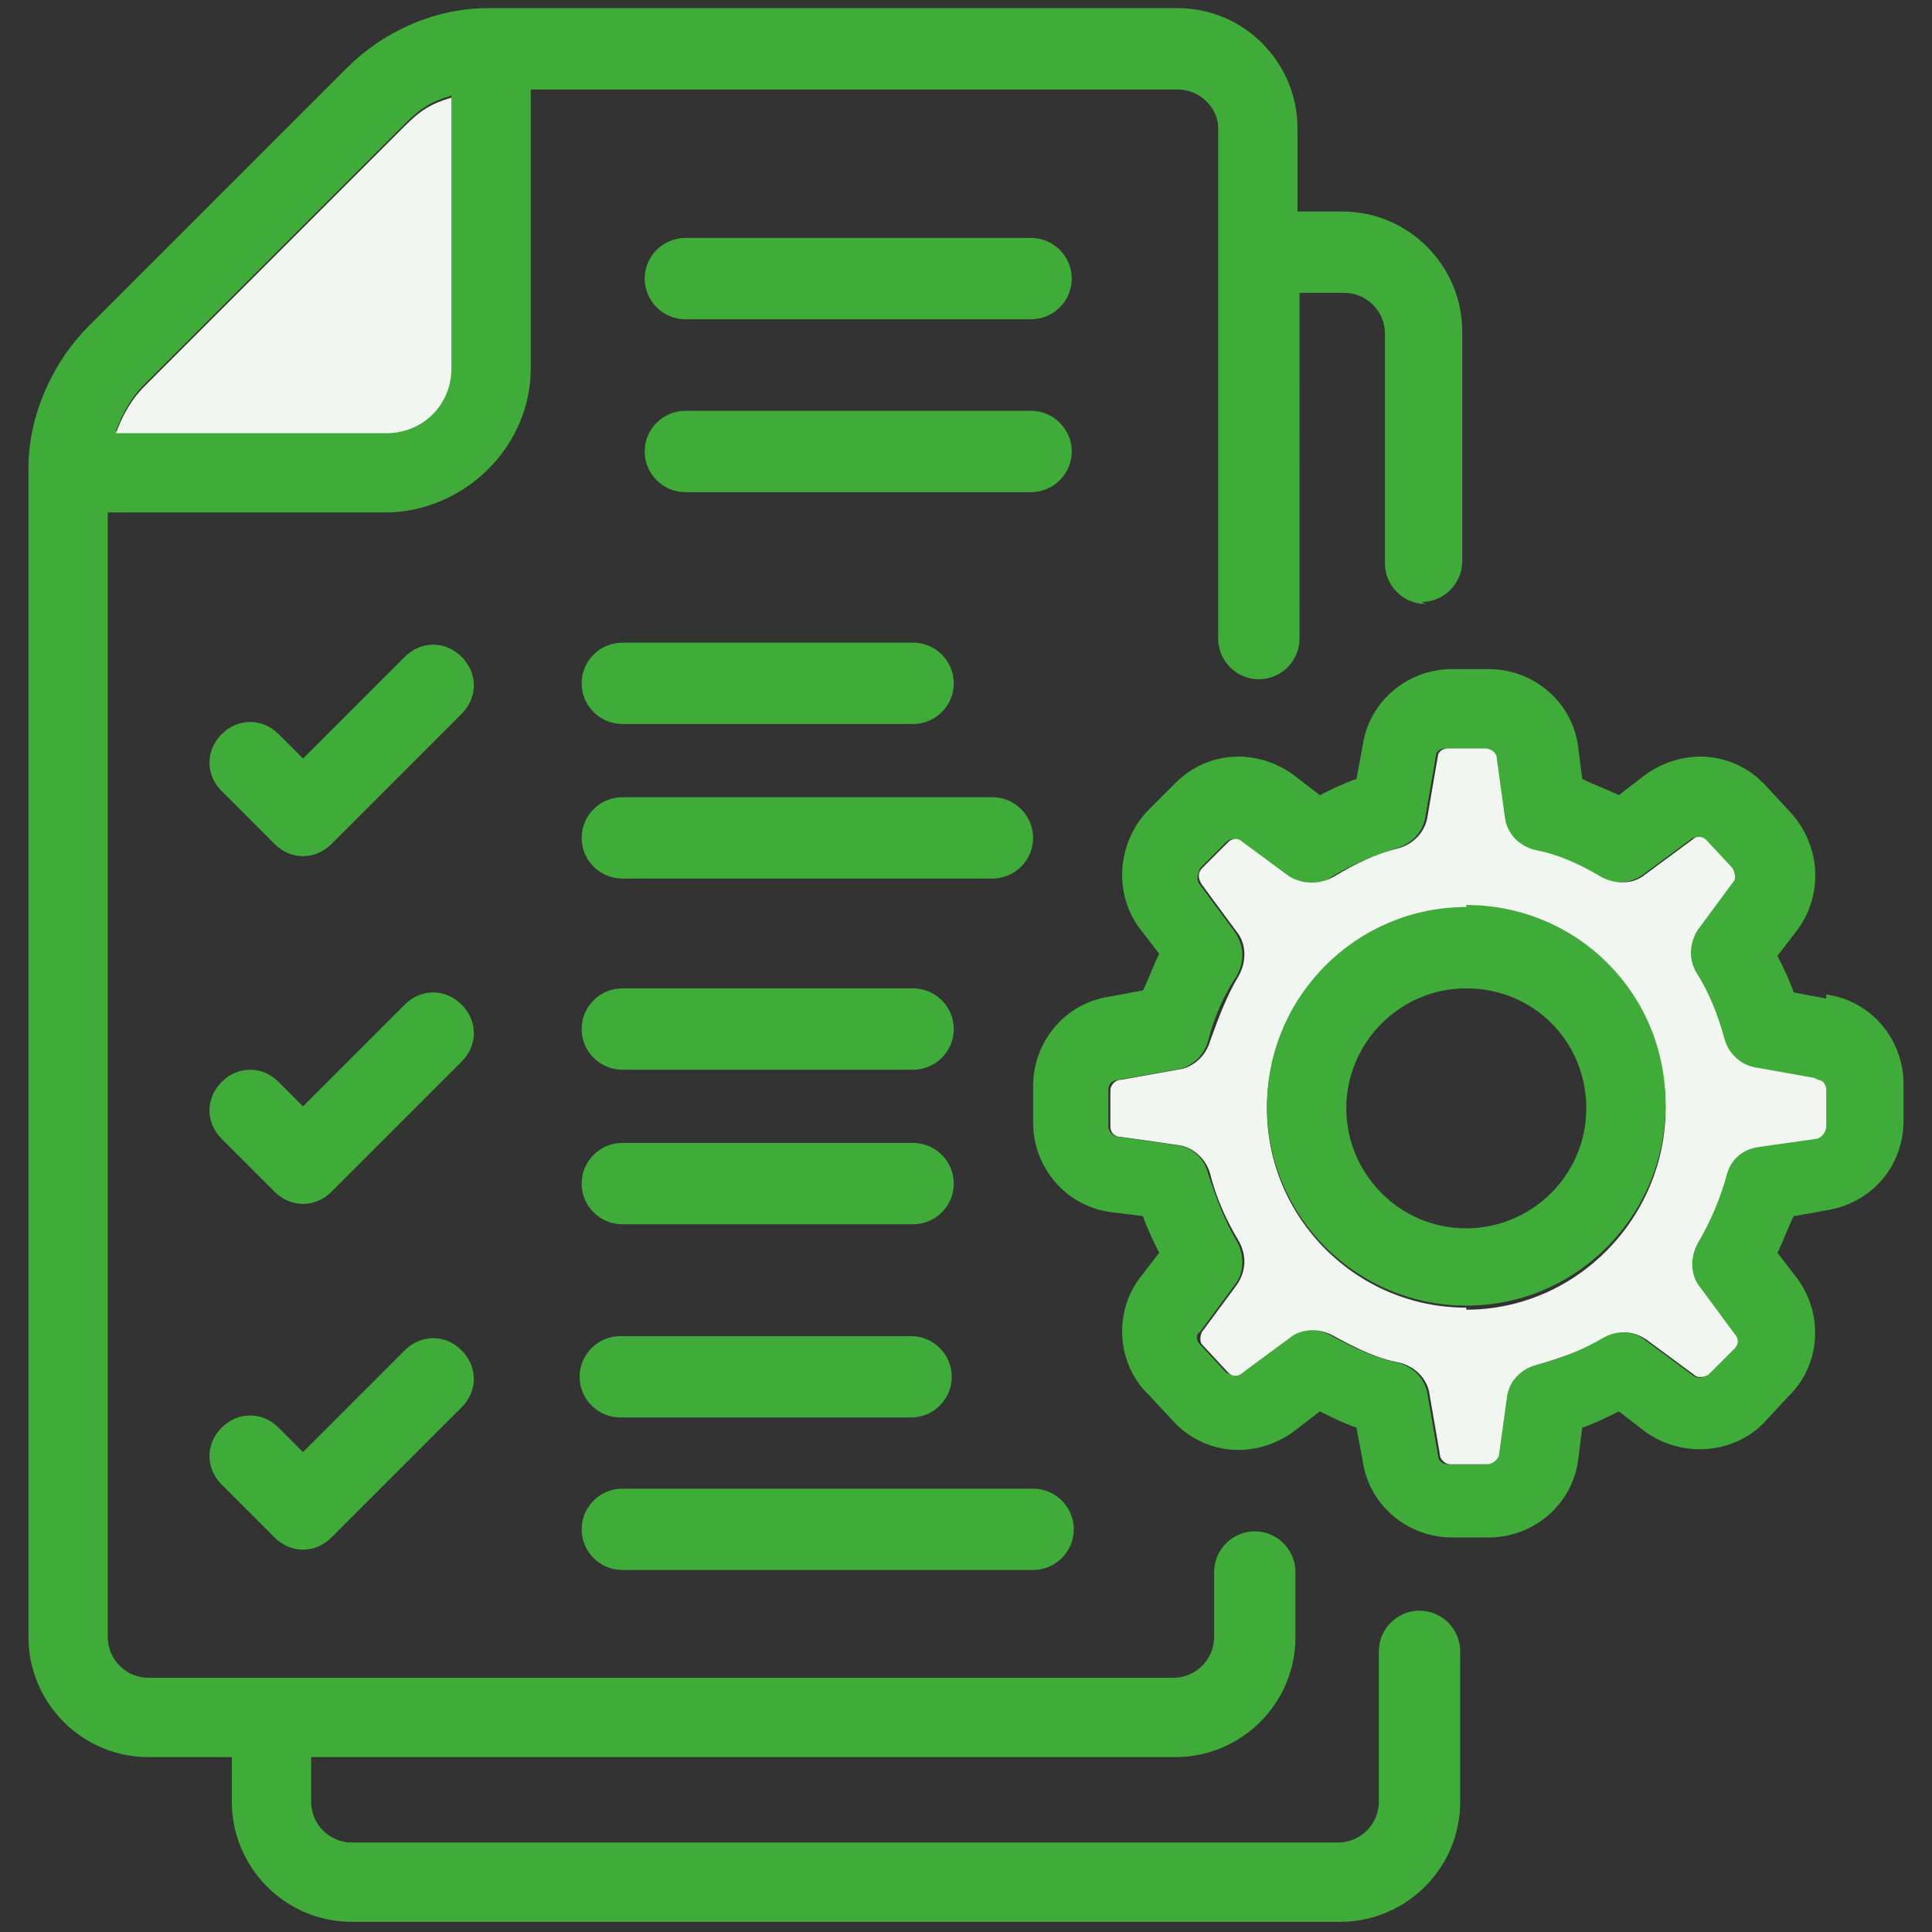
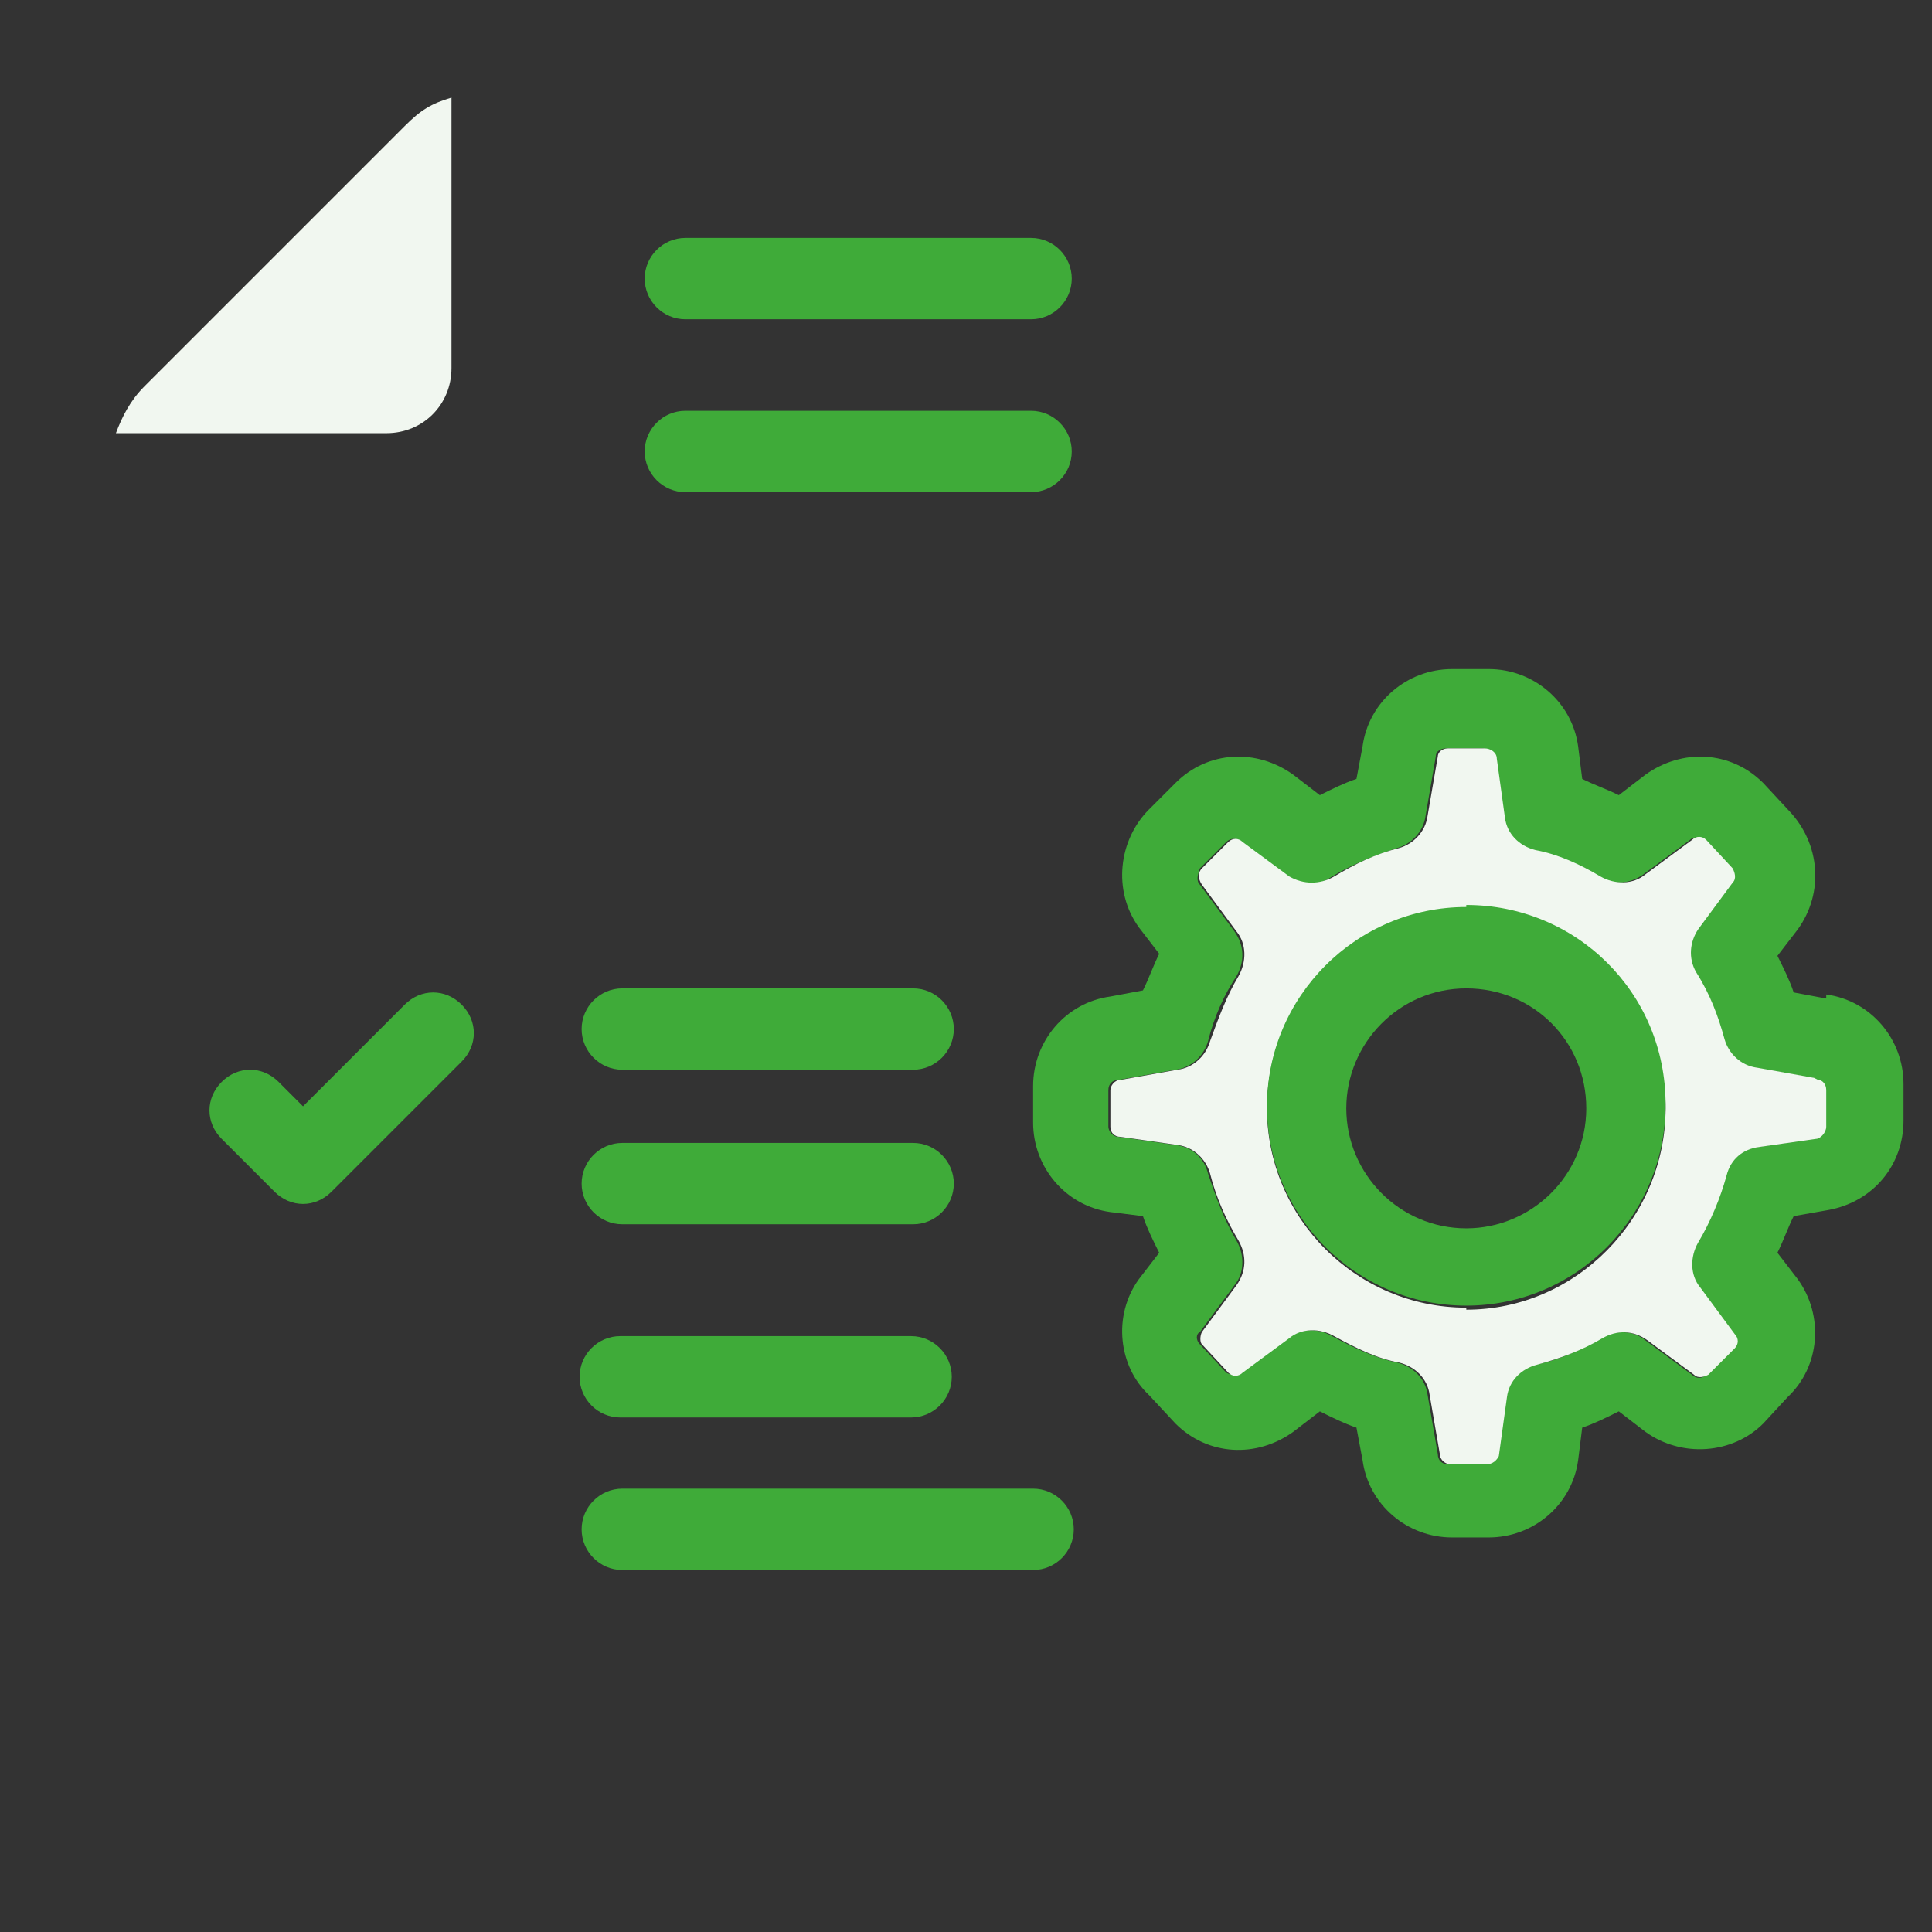
<svg xmlns="http://www.w3.org/2000/svg" version="1.1" viewBox="0 0 95 95">
  <rect x="0" y="0" width="95" height="95" fill="#333333" stroke="none" />
  <defs>
    <style>
      .cls-1 {
        fill: #f1f7f0;
      }

      .cls-2 {
        fill: #3fab39;
      }
    </style>
  </defs>
  <g>
    <g id="Ebene_1">
      <g id="_x31_01">
-         <path class="cls-2" d="M69.9,29.6c1.1,0,2-.9,2-2v-11.3c0-3.2-2.6-5.9-5.9-5.9h-2.2v-4.1c0-3.2-2.6-5.9-5.9-5.9H24s0,0,0,0c-2.8,0-5.3,1.3-6.9,2.9-.2.2-12,12-12.8,12.8-1.6,1.6-2.9,4.2-2.9,6.9v57.5c0,3.2,2.6,5.9,5.9,5.9h4.1v2.2c0,3.2,2.6,5.9,5.9,5.9h48.6c3.2,0,5.9-2.6,5.9-5.9v-7.4c0-1.1-.9-2-2-2s-2,.9-2,2v7.4c0,1.1-.9,2-2,2H17.3c-1.1,0-2-.9-2-2v-2.2h42.5c3.2,0,5.9-2.6,5.9-5.9v-3.2c0-1.1-.9-2-2-2s-2,.9-2,2v3.2c0,1.1-.9,2-2,2H7.3c-1.1,0-2-.9-2-2V25.2h13.6c3.9,0,7.2-3.2,7.2-7.1V4.4h31.8c1.1,0,2,.9,2,1.9v25.1c0,1.1.9,2,2,2s2-.9,2-2V14.4h2.2c1.1,0,2,.9,2,2v11.3c0,1.1.9,2,2,2ZM22.2,18c0,1.8-1.4,3.2-3.2,3.2H5.7c.3-.8.7-1.6,1.4-2.3.2-.2,12-12,12.8-12.8s1.3-1.1,2.3-1.4v13.3Z" />
        <path class="cls-1" d="M22.2,4.8v13.3c0,1.8-1.4,3.2-3.2,3.2H5.7c.3-.8.7-1.6,1.4-2.3.2-.2,12-12,12.8-12.8s1.3-1.1,2.3-1.4Z" />
        <path class="cls-2" d="M50.7,11.7h-17c-1.1,0-2,.9-2,2s.9,2,2,2h17c1.1,0,2-.9,2-2s-.9-2-2-2Z" />
        <path class="cls-2" d="M52.7,22.2c0-1.1-.9-2-2-2h-17c-1.1,0-2,.9-2,2s.9,2,2,2h17c1.1,0,2-.9,2-2Z" />
-         <path class="cls-2" d="M48.8,39.2h-18.2c-1.1,0-2,.9-2,2s.9,2,2,2h18.2c1.1,0,2-.9,2-2s-.9-2-2-2Z" />
-         <path class="cls-2" d="M30.6,35.6h14.3c1.1,0,2-.9,2-2s-.9-2-2-2h-14.3c-1.1,0-2,.9-2,2s.9,2,2,2Z" />
        <path class="cls-2" d="M30.6,60.2h14.3c1.1,0,2-.9,2-2s-.9-2-2-2h-14.3c-1.1,0-2,.9-2,2s.9,2,2,2Z" />
        <path class="cls-2" d="M30.6,52.6h14.3c1.1,0,2-.9,2-2s-.9-2-2-2h-14.3c-1.1,0-2,.9-2,2s.9,2,2,2Z" />
        <path class="cls-2" d="M30.6,77.2h20.2c1.1,0,2-.9,2-2s-.9-2-2-2h-20.2c-1.1,0-2,.9-2,2s.9,2,2,2Z" />
        <path class="cls-2" d="M44.8,65.7h-14.3c-1.1,0-2,.9-2,2s.9,2,2,2h14.3c1.1,0,2-.9,2-2s-.9-2-2-2Z" />
-         <path class="cls-2" d="M19.9,66.4l-5,5-1.2-1.2c-.8-.8-2-.8-2.8,0-.8.8-.8,2,0,2.8l2.6,2.6c.8.8,2,.8,2.8,0l6.4-6.4c.8-.8.8-2,0-2.8s-2-.8-2.8,0Z" />
        <path class="cls-2" d="M22.7,49.4c-.8-.8-2-.8-2.8,0l-5,5-1.2-1.2c-.8-.8-2-.8-2.8,0s-.8,2,0,2.8l2.6,2.6c.8.8,2,.8,2.8,0l6.4-6.4c.8-.8.8-2,0-2.8Z" />
-         <path class="cls-2" d="M22.7,32.3c-.8-.8-2-.8-2.8,0l-5,5-1.2-1.2c-.8-.8-2-.8-2.8,0s-.8,2,0,2.8l2.6,2.6c.8.8,2,.8,2.8,0l6.4-6.4c.8-.8.8-2,0-2.8Z" />
        <path class="cls-2" d="M89.8,49.1l-1.6-.3c-.2-.6-.5-1.2-.8-1.8l1-1.3c1.3-1.8,1.1-4.2-.4-5.8l-1.3-1.4c-1.6-1.6-4-1.7-5.8-.4l-1.3,1c-.6-.3-1.2-.5-1.8-.8l-.2-1.6c-.3-2.2-2.2-3.8-4.4-3.8h-1.8c-2.2,0-4.1,1.6-4.4,3.8l-.3,1.6c-.6.2-1.2.5-1.8.8l-1.3-1c-1.8-1.3-4.2-1.2-5.8.4l-1.3,1.3c-1.5,1.5-1.8,4-.5,5.8l1,1.3c-.3.6-.5,1.2-.8,1.8l-1.6.3c-2.2.3-3.8,2.2-3.8,4.4v1.8c0,2.2,1.6,4.1,3.8,4.4l1.6.2c.2.6.5,1.2.8,1.8l-1,1.3c-1.3,1.8-1,4.3.5,5.7l1.3,1.4c1.6,1.6,4,1.7,5.8.4l1.3-1c.6.3,1.2.6,1.8.8l.3,1.6c.3,2.2,2.2,3.8,4.4,3.8h1.8c2.2,0,4.1-1.6,4.4-3.8l.2-1.6c.6-.2,1.2-.5,1.8-.8l1.3,1c1.8,1.3,4.3,1.1,5.8-.4l1.2-1.3c1.6-1.5,1.8-4,.5-5.8l-1-1.3c.3-.6.5-1.2.8-1.8l1.7-.3c2.2-.4,3.7-2.2,3.7-4.4v-1.8c0-2.2-1.6-4.1-3.8-4.4ZM89.7,55.4c0,.3-.2.5-.5.6l-2.8.4c-.8.1-1.4.7-1.6,1.4-.3,1.1-.8,2.2-1.4,3.3-.4.7-.3,1.5.1,2.2l1.7,2.3c.2.2.1.5,0,.7l-1.3,1.3c-.2.2-.5.2-.7,0l-2.3-1.7c-.6-.5-1.5-.5-2.2-.1-1,.6-2.1,1.1-3.2,1.3-.8.2-1.4.8-1.5,1.6l-.4,2.9c0,.2-.3.4-.6.4h-1.8c-.3,0-.5-.2-.5-.5l-.5-2.9c-.1-.8-.7-1.4-1.5-1.6-1-.2-2.1-.7-3.2-1.3-.7-.4-1.5-.4-2.2.1l-2.3,1.7c-.2.2-.5.1-.7,0l-1.3-1.4c-.2-.2-.2-.5,0-.6l1.7-2.3c.5-.6.5-1.5.1-2.2-.6-1-1-2.1-1.4-3.3-.2-.8-.8-1.3-1.6-1.4l-2.8-.4c-.3,0-.5-.3-.5-.5v-1.8c0-.3.2-.5.5-.5l2.8-.5c.8-.1,1.4-.7,1.6-1.4.3-1.2.8-2.3,1.4-3.2.4-.7.4-1.5-.1-2.2l-1.7-2.3c-.2-.2-.1-.5,0-.8l1.3-1.3c.2-.2.5-.2.7,0l2.3,1.7c.6.5,1.5.5,2.2,0,1-.6,2-1,3.2-1.4.7-.2,1.3-.8,1.4-1.6l.5-2.9c0-.3.3-.4.5-.4h1.8c.3,0,.5.2.6.5l.4,2.9c.1.8.7,1.4,1.5,1.6,1.1.3,2.2.7,3.2,1.3.7.4,1.5.4,2.2-.1l2.3-1.7c.2-.2.5-.1.7,0l1.3,1.4c.2.2.2.5,0,.7l-1.7,2.3c-.5.6-.5,1.5-.1,2.1.6,1.1,1.1,2.2,1.4,3.3.2.8.8,1.3,1.6,1.4l2.8.5c.2,0,.4.3.4.5v1.8Z" />
        <path class="cls-1" d="M89.2,53l-2.8-.5c-.8-.1-1.4-.7-1.6-1.4-.3-1.1-.7-2.2-1.4-3.3-.4-.7-.3-1.5.1-2.1l1.7-2.3c.2-.2.1-.5,0-.7l-1.3-1.4c-.2-.2-.5-.2-.7,0l-2.3,1.7c-.6.5-1.5.5-2.2.1-1-.6-2.1-1.1-3.2-1.3-.8-.2-1.4-.8-1.5-1.6l-.4-2.9c0-.3-.3-.5-.6-.5h-1.8c-.3,0-.5.2-.5.4l-.5,2.9c-.1.8-.7,1.4-1.4,1.6-1.2.3-2.2.8-3.2,1.4-.7.4-1.5.4-2.2,0l-2.3-1.7c-.2-.2-.5-.2-.7,0l-1.3,1.3c-.2.2-.2.5,0,.8l1.7,2.3c.5.6.5,1.5.1,2.2-.6,1-1,2.1-1.4,3.2-.2.7-.8,1.3-1.6,1.4l-2.8.5c-.3,0-.5.3-.5.5v1.8c0,.3.2.5.5.5l2.8.4c.8.1,1.4.7,1.6,1.4.3,1.2.8,2.3,1.4,3.3.4.7.4,1.5-.1,2.2l-1.7,2.3c-.1.2-.1.5,0,.6l1.3,1.4c.2.2.5.2.7,0l2.3-1.7c.6-.5,1.5-.5,2.2-.1,1.1.6,2.1,1.1,3.2,1.3.8.2,1.4.8,1.5,1.6l.5,2.9c0,.3.3.5.5.5h1.8c.3,0,.5-.2.6-.4l.4-2.9c.1-.8.7-1.4,1.5-1.6,1.1-.3,2.2-.7,3.2-1.3.7-.4,1.5-.4,2.2.1l2.3,1.7c.2.2.5.1.7,0l1.3-1.3c.2-.2.2-.5,0-.7l-1.7-2.3c-.5-.6-.5-1.5-.1-2.2.6-1,1.1-2.2,1.4-3.3.2-.8.8-1.3,1.6-1.4l2.8-.4c.2,0,.5-.3.5-.6v-1.8c0-.3-.2-.5-.4-.5ZM72.1,64.3c-5.4,0-9.8-4.4-9.8-9.8s4.4-9.8,9.8-9.8,9.8,4.4,9.8,9.8-4.4,9.9-9.8,9.9Z" />
        <path class="cls-2" d="M72.1,44.6c-5.4,0-9.8,4.4-9.8,9.8s4.4,9.8,9.8,9.8,9.8-4.4,9.8-9.9-4.4-9.8-9.8-9.8ZM72.1,60.4c-3.3,0-5.9-2.7-5.9-5.9s2.6-5.9,5.9-5.9,5.9,2.6,5.9,5.9-2.7,5.9-5.9,5.9Z" />
      </g>
    </g>
  </g>
</svg>